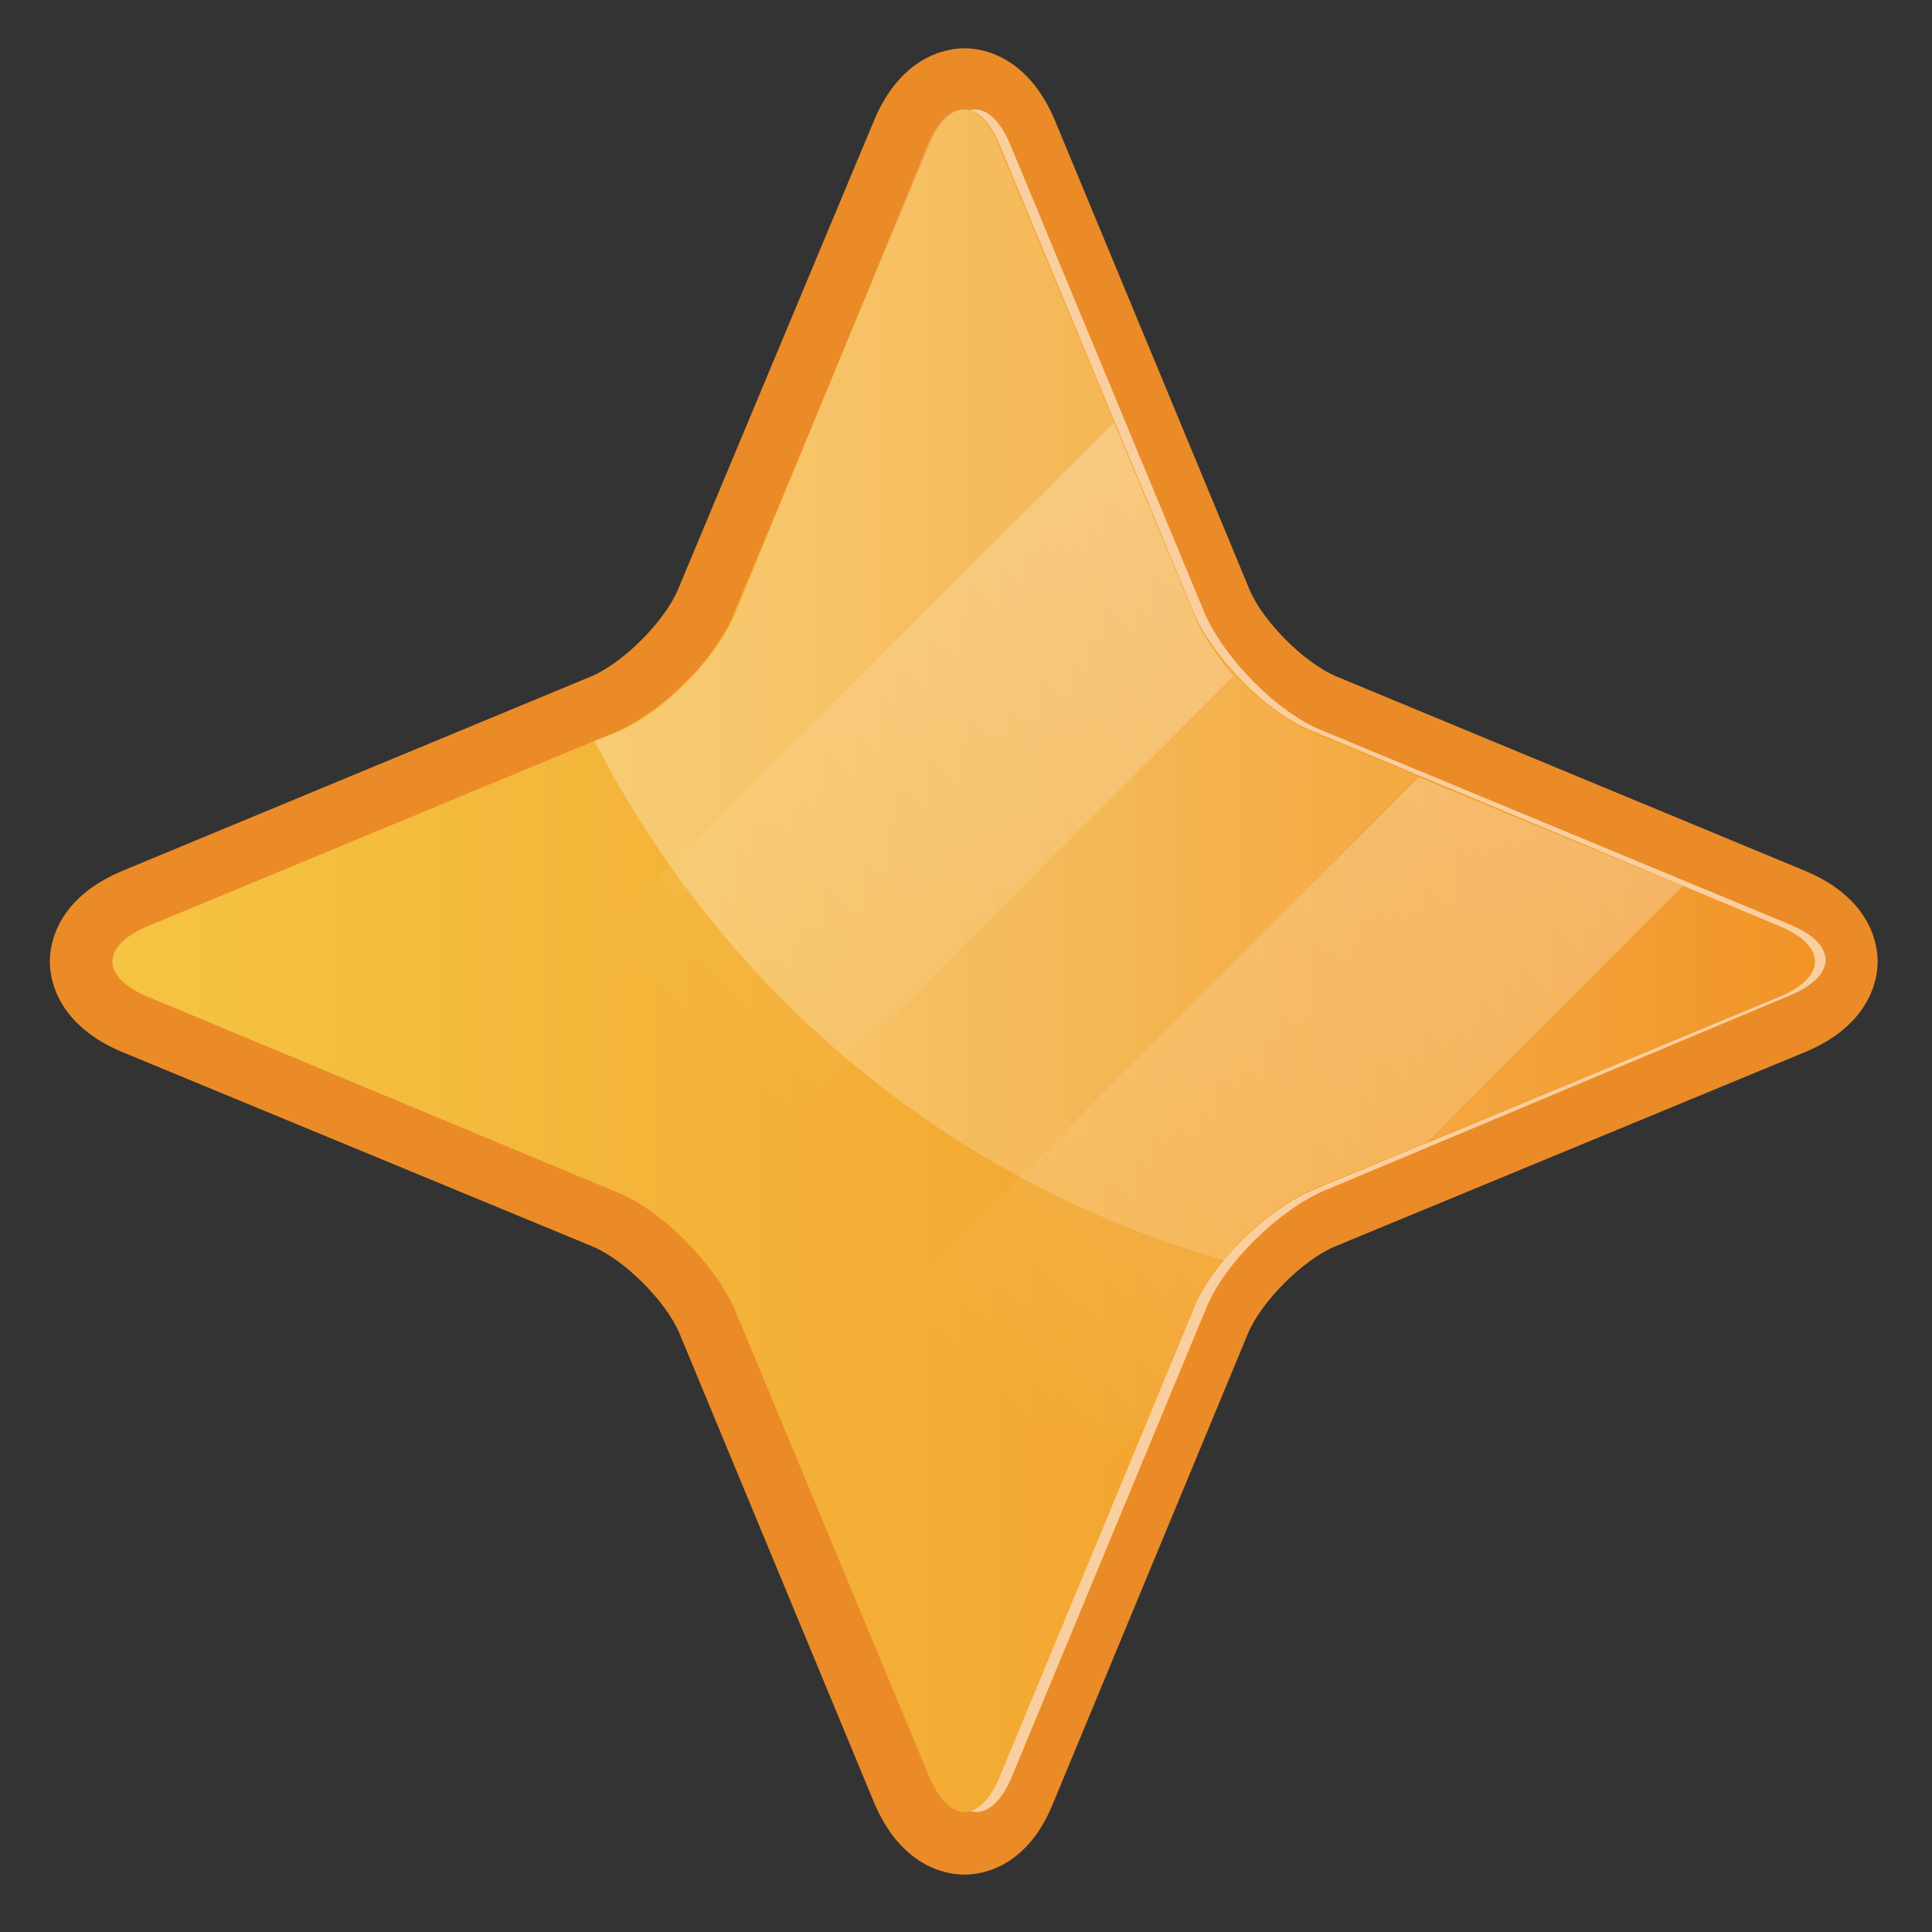
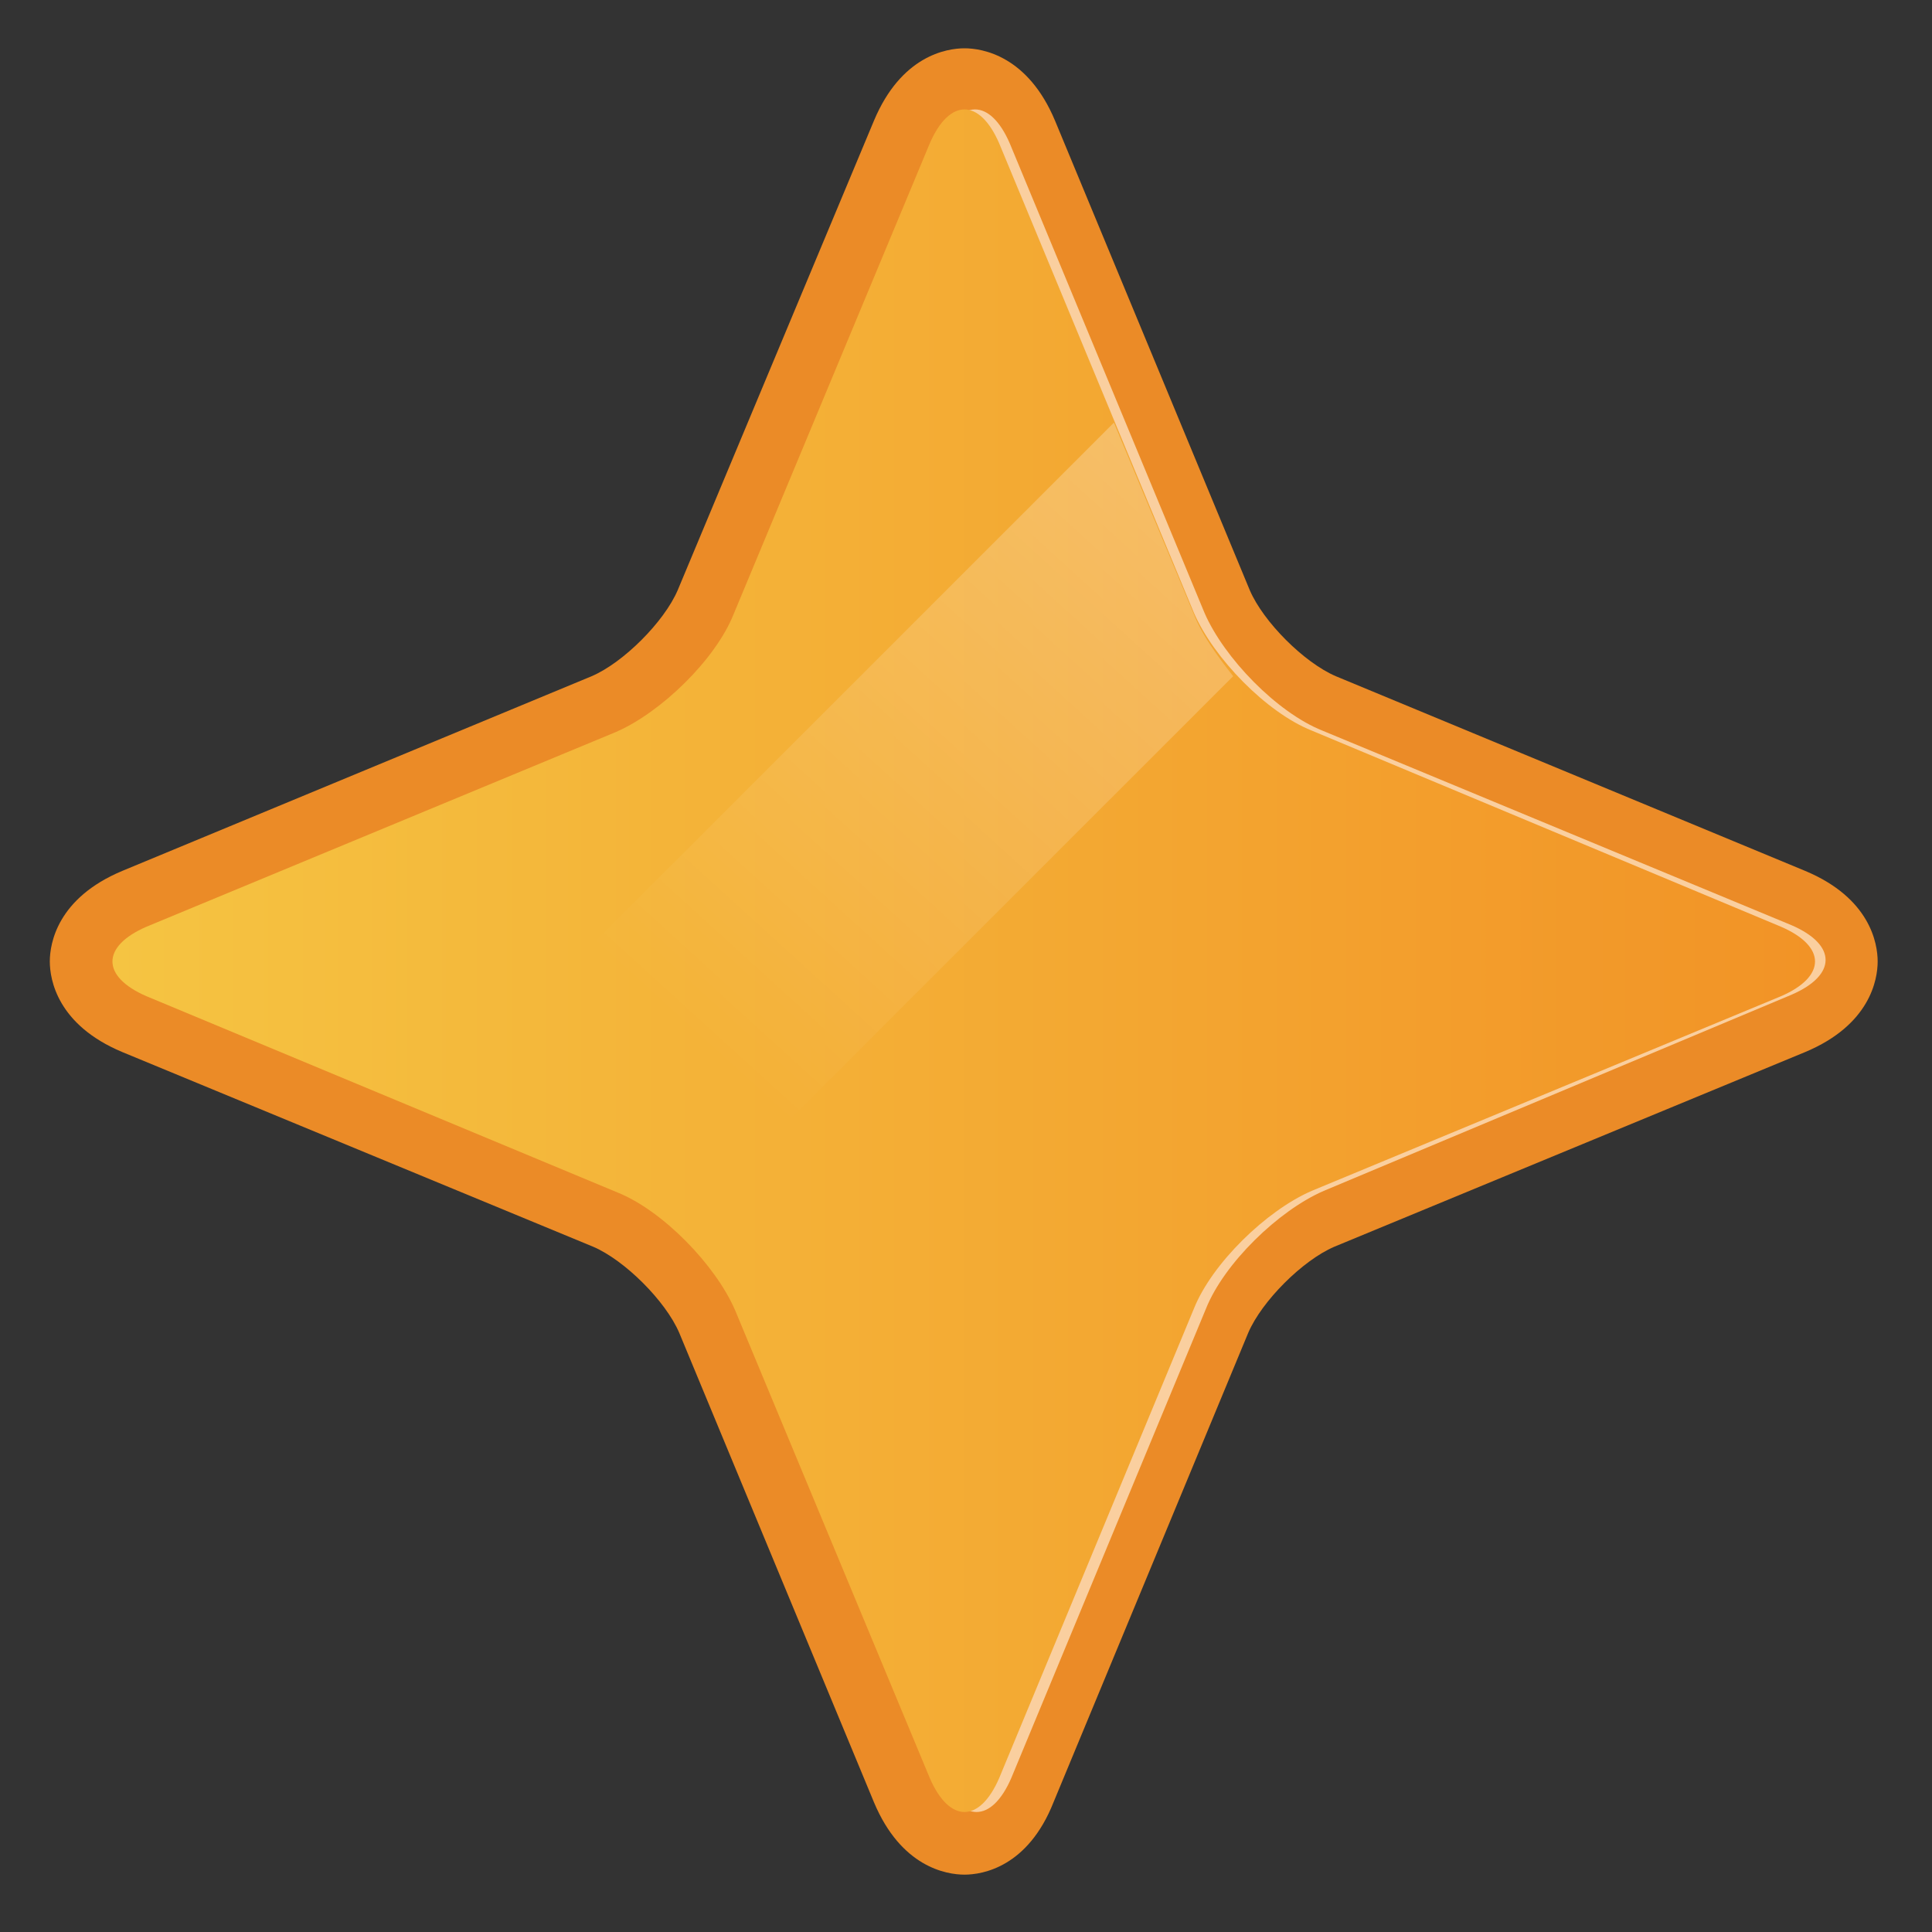
<svg xmlns="http://www.w3.org/2000/svg" version="1.1" id="图层_1" x="0px" y="0px" viewBox="0 0 128 128" style="enable-background:new 0 0 128 128;" xml:space="preserve">
  <rect x="0" y="0" width="128" height="128" fill="#333333" stroke="none" />
  <style type="text/css">
	.st0{fill:#EB8B27;}
	.st1{fill:#FACF9F;}
	.st2{fill:url(#SVGID_1_);}
	.st3{fill:url(#SVGID_2_);}
	.st4{fill:url(#SVGID_3_);}
	.st5{fill:url(#SVGID_4_);}
</style>
  <g>
    <path class="st0" d="M63.9,124.2c-1.2,0-4.2-0.5-6-4.8L45,88.3c-0.9-2.1-3.6-4.8-5.7-5.7L8.1,69.7c-4.3-1.8-4.8-4.8-4.8-6   c0-1.2,0.5-4.2,4.8-6l31.1-12.9c2.1-0.9,4.8-3.6,5.7-5.7L57.9,8c1.8-4.3,4.8-4.8,6-4.8c1.2,0,4.2,0.5,6,4.8l12.9,31.1   c0.9,2.1,3.6,4.8,5.7,5.7l31.1,12.9c4.3,1.8,4.8,4.8,4.8,6c0,1.2-0.5,4.2-4.8,6L88.4,82.6c-2.1,0.9-4.8,3.6-5.7,5.7l-12.9,31.1   C68.1,123.7,65.1,124.2,63.9,124.2z" />
    <path class="st1" d="M62.3,9.5c1.3-3,3.3-3,4.6,0l12.9,31.1c1.3,3,4.8,6.6,7.8,7.8l31.1,12.9c3,1.3,3,3.3,0,4.6L87.7,78.9   c-3,1.3-6.6,4.8-7.8,7.8l-12.9,31.1c-1.3,3-3.3,3-4.6,0L49.4,86.8c-1.3-3-4.8-6.6-7.8-7.8L10.5,66c-3-1.3-3-3.3,0-4.6l31.1-12.9   c3-1.3,6.6-4.8,7.8-7.8L62.3,9.5z" />
    <linearGradient id="SVGID_1_" gradientUnits="userSpaceOnUse" x1="7.384" y1="63.722" x2="120.321" y2="63.722">
      <stop offset="0" style="stop-color:#F5C442" />
      <stop offset="1" style="stop-color:#F29326" />
    </linearGradient>
    <path class="st2" d="M61.6,9.5c1.3-3,3.3-3,4.6,0l12.9,31.1c1.3,3,4.8,6.6,7.8,7.8L118,61.4c3,1.3,3,3.3,0,4.6L86.9,78.9   c-3,1.3-6.6,4.8-7.8,7.8l-12.9,31.1c-1.3,3-3.3,3-4.6,0L48.7,86.8c-1.3-3-4.8-6.6-7.8-7.8L9.7,66c-3-1.3-3-3.3,0-4.6l31.1-12.9   c3-1.3,6.6-4.8,7.8-7.8L61.6,9.5z" />
    <linearGradient id="SVGID_2_" gradientUnits="userSpaceOnUse" x1="39.342" y1="45.415" x2="120.321" y2="45.415">
      <stop offset="0" style="stop-color:#FFFFFF;stop-opacity:0.3" />
      <stop offset="1" style="stop-color:#FFFFFF;stop-opacity:0" />
    </linearGradient>
-     <path class="st3" d="M118,61.4L86.9,48.5c-3-1.3-6.6-4.8-7.8-7.8L66.1,9.5c-1.3-3-3.3-3-4.6,0L48.7,40.7c-1.3,3-4.8,6.6-7.8,7.8   l-1.5,0.6c8.5,16.6,23.5,29.2,41.7,34.4c1.6-2,3.8-3.8,5.8-4.7L118,66C121.1,64.8,121.1,62.7,118,61.4z" />
    <g>
      <linearGradient id="SVGID_3_" gradientUnits="userSpaceOnUse" x1="109.172" y1="45.914" x2="65.992" y2="93.383">
        <stop offset="0" style="stop-color:#FFFFFF;stop-opacity:0.3" />
        <stop offset="1" style="stop-color:#FFFFFF;stop-opacity:0" />
      </linearGradient>
-       <path class="st4" d="M94,51.5L51.6,93.9l7.2,17.4L76,94.2l3.1-7.4c1.3-3,4.8-6.6,7.8-7.8l7.4-3.1l17.2-17.2L94,51.5z" />
      <linearGradient id="SVGID_4_" gradientUnits="userSpaceOnUse" x1="83.627" y1="27.648" x2="46.157" y2="68.841">
        <stop offset="0" style="stop-color:#FFFFFF;stop-opacity:0.3" />
        <stop offset="1" style="stop-color:#FFFFFF;stop-opacity:0" />
      </linearGradient>
      <path class="st5" d="M79.1,40.7L73.8,28L28.1,73.7l12.7,5.3c1.3,0.5,2.7,1.5,4,2.7l36.9-36.9C80.6,43.4,79.6,42,79.1,40.7z" />
    </g>
  </g>
</svg>